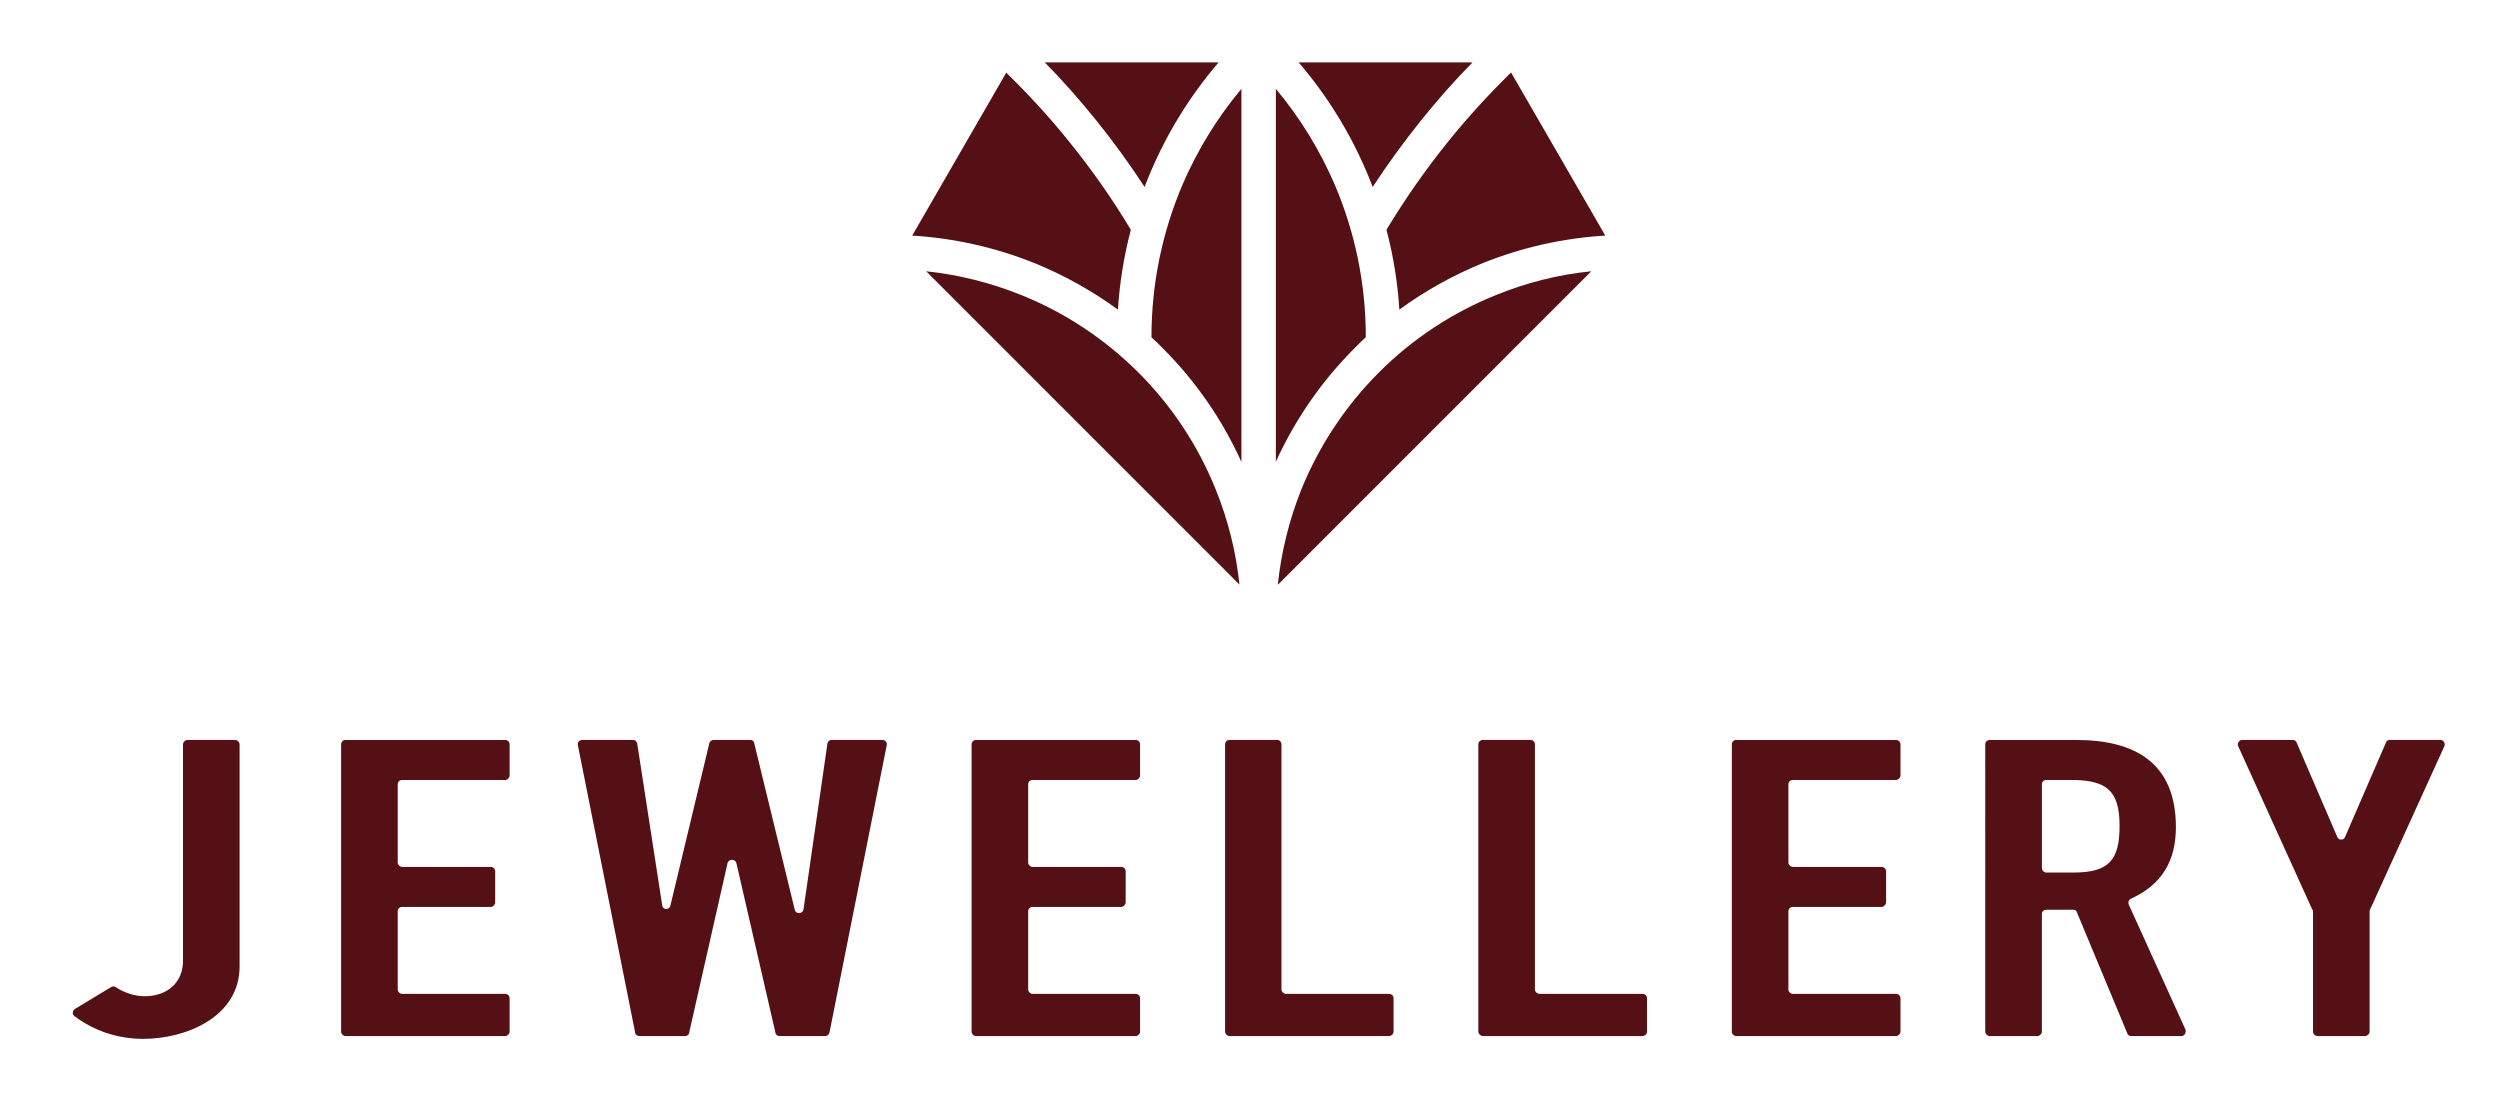
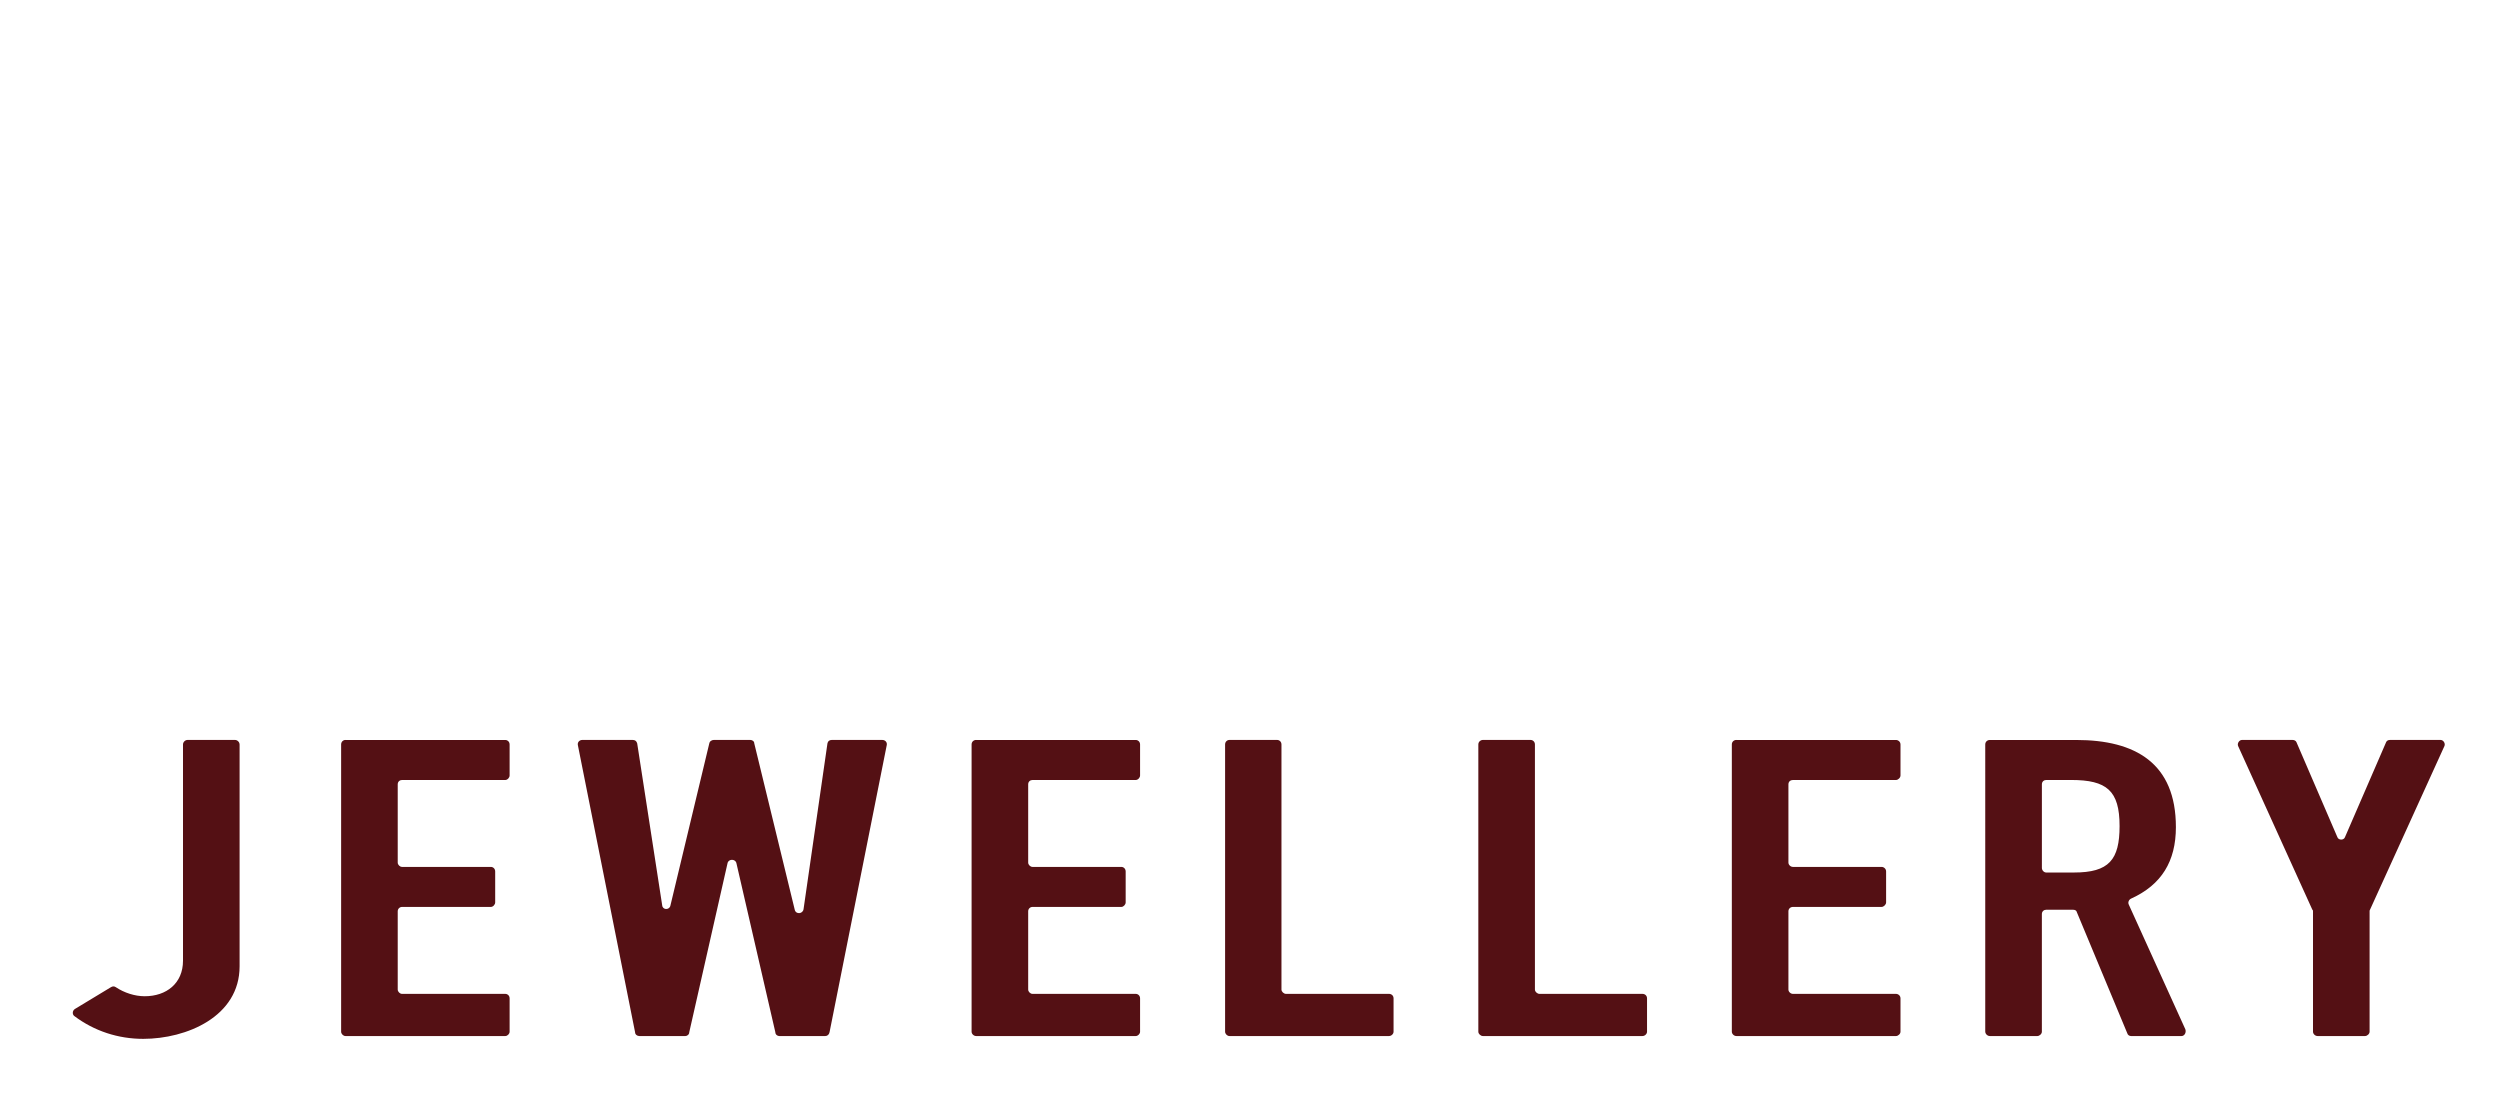
<svg xmlns="http://www.w3.org/2000/svg" version="1.1" id="Calque_1" x="0px" y="0px" width="135px" height="60px" viewBox="0 0 135 60" enable-background="new 0 0 135 60" xml:space="preserve">
  <path fill="#541014" d="M12.937,40.201c0-0.127-0.116-0.244-0.244-0.244h-2.567c-0.128,0-0.244,0.117-0.244,0.244v11.678  c0,1.221-0.895,1.918-2.069,1.918c-0.535,0-1.104-0.186-1.557-0.488c-0.082-0.058-0.174-0.058-0.267,0l-1.94,1.173  c-0.151,0.093-0.151,0.303-0.035,0.385c1.081,0.813,2.371,1.231,3.719,1.231c2.335,0,5.205-1.197,5.205-3.916V40.201z   M18.653,39.957c-0.116,0-0.232,0.094-0.232,0.244v15.513c0,0.115,0.116,0.232,0.232,0.232h8.633c0.117,0,0.233-0.117,0.233-0.232  v-1.802c0-0.151-0.116-0.243-0.233-0.243h-5.577c-0.116,0-0.232-0.117-0.232-0.232v-4.229c0-0.141,0.117-0.234,0.232-0.234h4.799  c0.116,0,0.232-0.127,0.232-0.243v-1.672c0-0.152-0.116-0.246-0.232-0.246h-4.799c-0.116,0-0.232-0.116-0.232-0.231v-4.229  c0-0.151,0.117-0.233,0.232-0.233h5.577c0.117,0,0.233-0.127,0.233-0.243v-1.674c0-0.15-0.116-0.244-0.233-0.244H18.653z   M47.644,39.957h-2.73c-0.116,0-0.209,0.06-0.232,0.187l-1.29,8.947c-0.035,0.267-0.417,0.302-0.476,0.034l-2.185-8.981  c0-0.127-0.128-0.187-0.209-0.187h-1.976c-0.093,0-0.221,0.06-0.244,0.187l-2.103,8.772c-0.059,0.232-0.418,0.232-0.441-0.034  l-1.349-8.738c-0.035-0.127-0.116-0.187-0.243-0.187h-2.719c-0.151,0-0.267,0.117-0.244,0.269l3.091,15.512  c0,0.129,0.116,0.209,0.232,0.209h2.486c0.093,0,0.209-0.08,0.209-0.209l2.068-9.133c0.058-0.233,0.418-0.233,0.476,0l2.103,9.133  c0,0.129,0.116,0.209,0.209,0.209h2.487c0.116,0,0.208-0.08,0.232-0.209l3.091-15.512C47.912,40.074,47.795,39.957,47.644,39.957  L47.644,39.957z M52.71,39.957c-0.127,0-0.244,0.094-0.244,0.244v15.513c0,0.115,0.116,0.232,0.244,0.232h8.622  c0.116,0,0.232-0.117,0.232-0.232v-1.802c0-0.151-0.116-0.243-0.232-0.243h-5.578c-0.116,0-0.232-0.117-0.232-0.232v-4.229  c0-0.141,0.116-0.234,0.232-0.234h4.799c0.116,0,0.233-0.127,0.233-0.243v-1.672c0-0.152-0.117-0.246-0.233-0.246h-4.799  c-0.116,0-0.232-0.116-0.232-0.231v-4.229c0-0.151,0.116-0.233,0.232-0.233h5.578c0.116,0,0.232-0.127,0.232-0.243v-1.674  c0-0.15-0.116-0.244-0.232-0.244H52.71z M66.387,39.957c-0.117,0-0.232,0.094-0.232,0.244v15.513c0,0.115,0.115,0.232,0.232,0.232  h8.622c0.127,0,0.243-0.117,0.243-0.232v-1.802c0-0.151-0.116-0.243-0.243-0.243h-5.566c-0.116,0-0.244-0.117-0.244-0.232V40.201  c0-0.15-0.115-0.244-0.232-0.244H66.387z M80.074,39.957c-0.116,0-0.244,0.094-0.244,0.244v15.513c0,0.115,0.128,0.232,0.244,0.232  h8.621c0.129,0,0.245-0.117,0.245-0.232v-1.802c0-0.151-0.116-0.243-0.245-0.243H83.13c-0.115,0-0.244-0.117-0.244-0.232V40.201  c0-0.15-0.116-0.244-0.232-0.244H80.074z M93.762,39.957c-0.127,0-0.243,0.094-0.243,0.244v15.513c0,0.115,0.116,0.232,0.243,0.232  h8.623c0.114,0,0.242-0.117,0.242-0.232v-1.802c0-0.151-0.128-0.243-0.242-0.243h-5.567c-0.128,0-0.243-0.117-0.243-0.232v-4.229  c0-0.141,0.115-0.234,0.243-0.234h4.787c0.117,0,0.245-0.127,0.245-0.243v-1.672c0-0.152-0.128-0.246-0.245-0.246h-4.787  c-0.128,0-0.243-0.116-0.243-0.231v-4.229c0-0.151,0.115-0.233,0.243-0.233h5.567c0.114,0,0.242-0.127,0.242-0.243v-1.674  c0-0.15-0.128-0.244-0.242-0.244H93.762z M110.262,42.352c0-0.151,0.116-0.233,0.232-0.233h1.349c1.918,0,2.614,0.57,2.614,2.487  c0,1.824-0.569,2.51-2.463,2.51h-1.5c-0.116,0-0.232-0.116-0.232-0.244V42.352z M107.205,55.714c0,0.115,0.117,0.232,0.244,0.232  h2.568c0.117,0,0.244-0.117,0.244-0.232v-6.356c0-0.149,0.116-0.232,0.232-0.232h1.441c0.092,0,0.185,0.023,0.209,0.116l2.73,6.554  c0.023,0.094,0.115,0.151,0.209,0.151h2.719c0.15,0,0.268-0.175,0.21-0.36l-3.057-6.739c-0.058-0.116,0-0.268,0.128-0.325  c1.639-0.744,2.416-2.011,2.416-3.857c0-3.452-2.184-4.707-5.38-4.707h-4.671c-0.127,0-0.244,0.094-0.244,0.244V55.714z   M124.867,49.125c0.035,0.023,0.035,0.058,0.035,0.083v6.506c0,0.115,0.116,0.232,0.244,0.232h2.568  c0.115,0,0.244-0.117,0.244-0.232v-6.506c0-0.025,0-0.06,0.022-0.083l4.021-8.842c0.058-0.14-0.058-0.326-0.209-0.326h-2.731  c-0.092,0-0.172,0.035-0.209,0.117l-2.22,5.124c-0.058,0.186-0.358,0.186-0.417,0l-2.208-5.124c-0.035-0.082-0.128-0.117-0.21-0.117  h-2.73c-0.15,0-0.267,0.187-0.21,0.326L124.867,49.125z" />
-   <path fill-rule="evenodd" clip-rule="evenodd" fill="#541014" d="M50.014,14.649l16.917,16.919  c-0.185-1.767-0.615-3.486-1.277-5.125c-0.941-2.347-2.359-4.508-4.183-6.332c-1.835-1.825-3.985-3.242-6.333-4.183  C53.5,15.266,51.781,14.836,50.014,14.649L50.014,14.649z M74.125,10.096c0.813-1.243,1.696-2.452,2.627-3.614  c0.871-1.081,1.788-2.126,2.765-3.113h-9.389c1.522,1.778,2.754,3.764,3.66,5.891C73.903,9.538,74.021,9.816,74.125,10.096  L74.125,10.096z M81.597,3.914c-1.208,1.185-2.348,2.428-3.394,3.729c-1.231,1.522-2.335,3.113-3.334,4.764  c0.371,1.406,0.604,2.847,0.696,4.31c1.406-1.022,2.929-1.87,4.532-2.521c2.092-0.837,4.311-1.337,6.588-1.475L81.597,3.914z   M61.808,10.096c0.104-0.279,0.221-0.558,0.337-0.837c0.906-2.126,2.138-4.113,3.66-5.891h-9.389  c0.976,0.987,1.895,2.033,2.766,3.113C60.124,7.644,60.995,8.853,61.808,10.096L61.808,10.096z M67.037,24.945V4.797  c-1.313,1.567-2.383,3.323-3.184,5.182c-1.092,2.568-1.673,5.345-1.673,8.204l0,0v0.035c0.209,0.186,0.407,0.383,0.604,0.581  C64.574,20.587,66.015,22.679,67.037,24.945L67.037,24.945z M68.896,4.797v20.136c1.033-2.266,2.463-4.346,4.253-6.135  c0.197-0.198,0.395-0.395,0.604-0.592v-0.023l0,0c0-2.859-0.581-5.636-1.673-8.204C71.278,8.121,70.209,6.365,68.896,4.797  L68.896,4.797z M54.337,3.926l-5.077,8.796c2.265,0.138,4.485,0.638,6.577,1.475c1.604,0.651,3.125,1.499,4.531,2.521  c0.093-1.452,0.326-2.904,0.697-4.31c-0.988-1.651-2.104-3.242-3.335-4.764C56.684,6.342,55.545,5.099,54.337,3.926L54.337,3.926z   M69.001,31.58l16.93-16.931c-1.777,0.174-3.509,0.617-5.136,1.279c-2.348,0.941-4.508,2.358-6.333,4.183  c-1.824,1.824-3.242,3.985-4.195,6.332C69.616,28.083,69.187,29.801,69.001,31.58L69.001,31.58z" />
</svg>